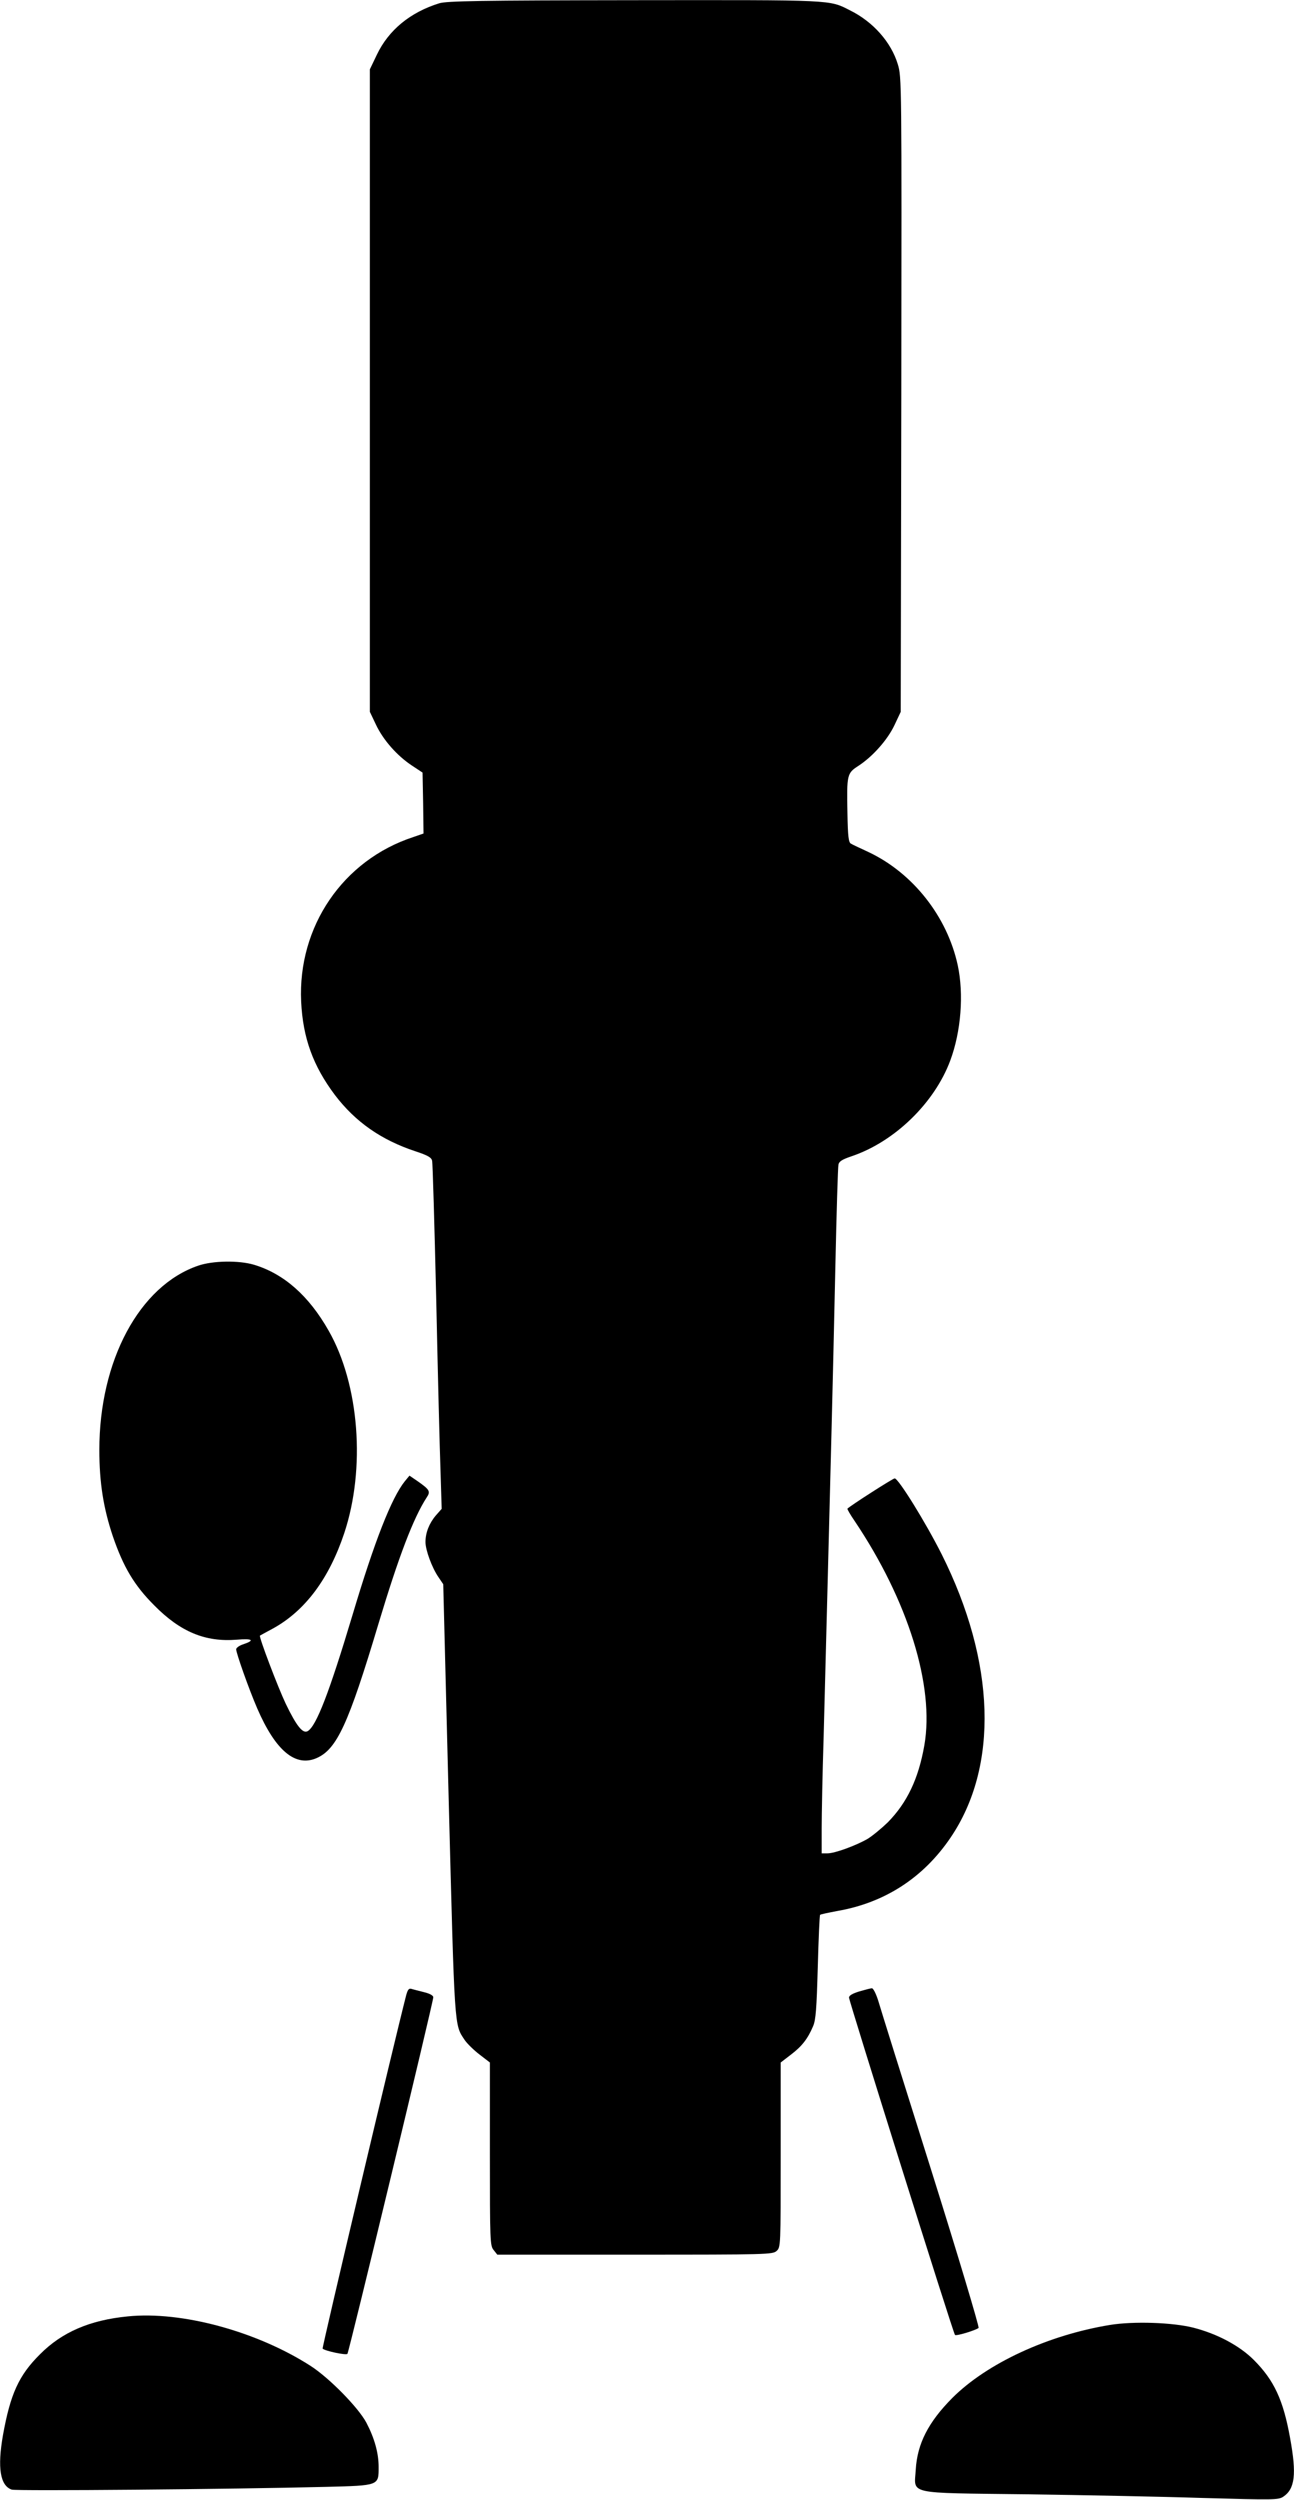
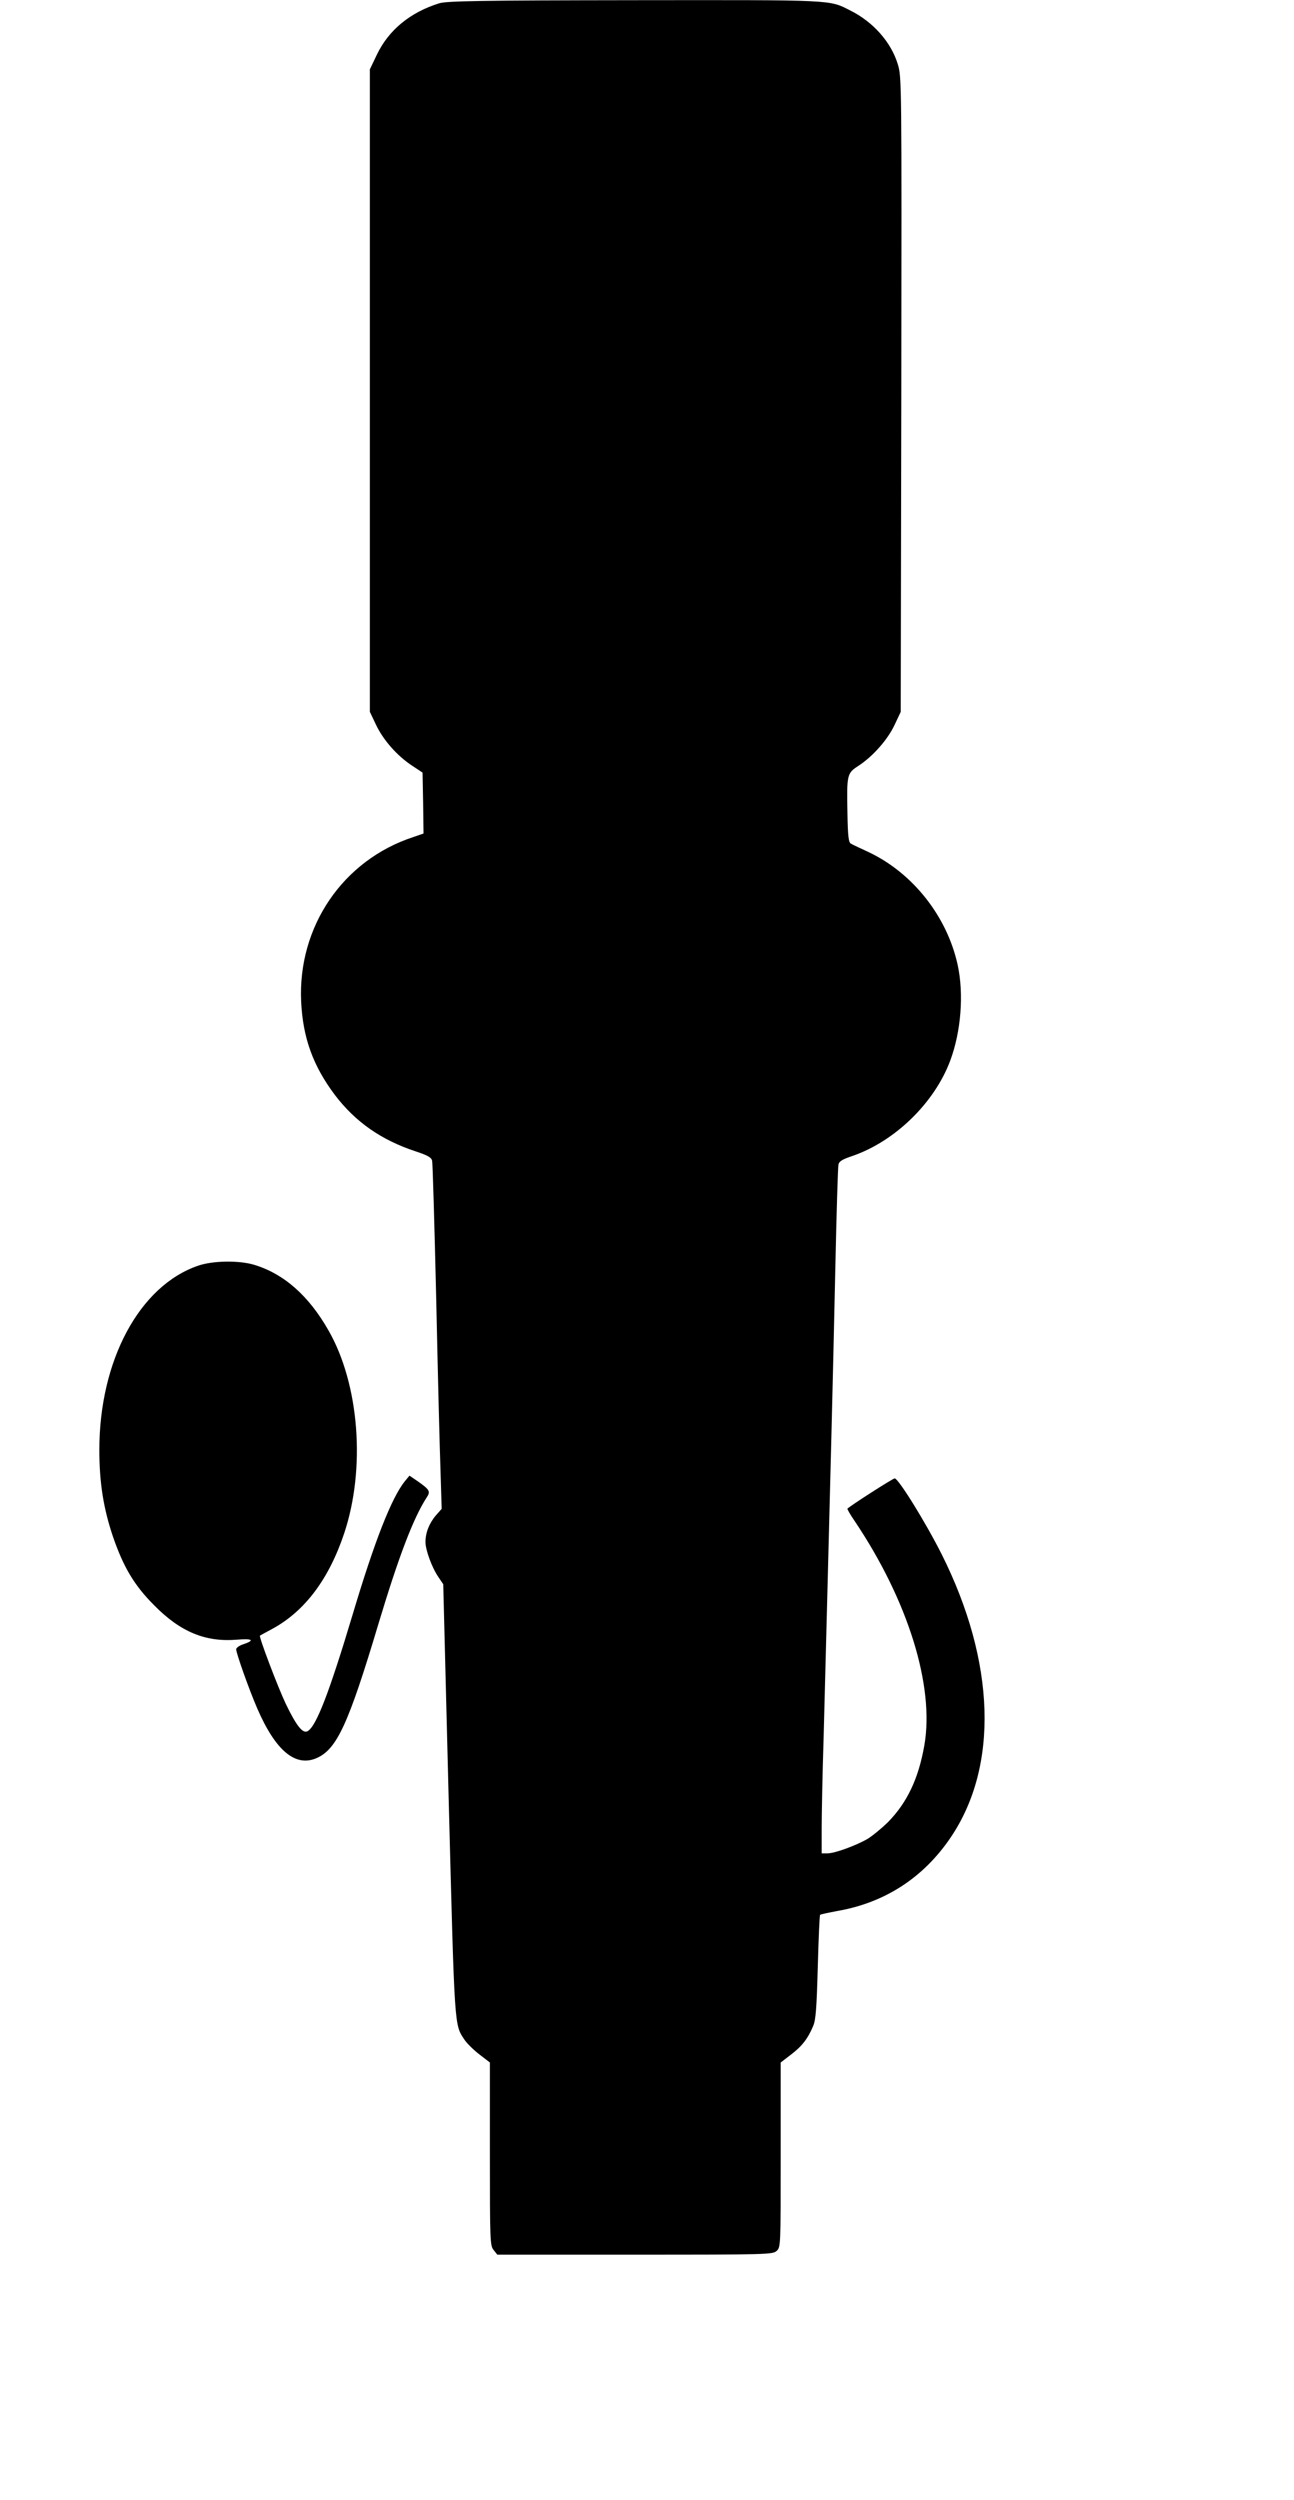
<svg xmlns="http://www.w3.org/2000/svg" version="1.0" width="663pt" height="1280pt" viewBox="0 0 663 1280" preserveAspectRatio="xMidYMid meet">
  <g transform="translate(0,1280) scale(0.1,-0.1)" fill="#000000" stroke="none">
    <path d="M2250 12783 c-148 -46 -259 -137 -319 -263 l-36 -75 0 -1645 0 -1645 31 -65 c37 -79 108 -159 183 -209 l56 -37 3 -156 2 -156 -52 -18 c-361 -118 -593 -459 -575 -843 9 -186 61 -329 173 -478 105 -138 237 -230 412 -288 64 -21 83 -32 86 -49 3 -11 12 -329 21 -706 8 -377 18 -773 22 -880 l6 -196 -30 -34 c-34 -40 -53 -88 -53 -136 0 -41 33 -131 66 -179 l25 -37 28 -1106 c31 -1185 28 -1147 82 -1228 13 -19 48 -53 77 -75 l52 -40 0 -468 c0 -447 1 -470 19 -492 l19 -24 705 0 c679 0 706 1 726 19 21 19 21 24 21 492 l0 473 52 40 c57 43 87 82 114 146 14 32 18 90 24 303 4 144 9 265 12 267 2 3 42 11 89 20 242 42 440 170 579 375 248 365 231 900 -45 1451 -82 163 -222 389 -241 389 -9 0 -226 -139 -242 -155 -2 -2 14 -30 36 -62 274 -407 411 -846 358 -1150 -30 -171 -88 -293 -187 -394 -32 -31 -78 -69 -104 -85 -61 -35 -168 -74 -205 -74 l-30 0 0 128 c0 70 4 280 10 467 5 187 14 534 20 770 6 237 15 588 20 780 5 193 14 577 20 855 6 278 13 515 16 527 3 16 19 26 66 42 221 74 426 273 507 491 55 148 70 339 38 488 -54 249 -230 472 -457 579 -41 19 -82 38 -90 43 -12 6 -16 36 -18 156 -4 199 -2 205 57 243 72 47 148 132 184 208 l32 68 3 1625 c2 1604 2 1626 -18 1691 -34 113 -127 218 -245 276 -108 55 -76 53 -1107 52 -788 -1 -961 -4 -998 -16z" />
    <path d="M1015 6319 c-301 -103 -506 -486 -506 -943 0 -168 21 -299 69 -442 54 -158 110 -252 212 -354 134 -136 262 -189 423 -176 82 7 95 -3 32 -24 -19 -6 -35 -18 -35 -25 0 -20 66 -206 108 -303 94 -217 196 -302 305 -254 103 46 162 173 316 687 104 346 179 542 247 647 21 31 16 40 -47 84 l-41 28 -24 -29 c-68 -85 -155 -306 -268 -685 -120 -400 -185 -567 -229 -594 -25 -15 -57 24 -113 140 -39 82 -139 344 -132 349 2 1 32 18 68 37 164 91 286 254 364 488 110 331 77 761 -80 1036 -102 180 -230 292 -383 338 -78 23 -211 21 -286 -5z" />
-     <path d="M2081 2583 c-64 -249 -432 -1805 -428 -1809 11 -12 120 -35 127 -27 8 9 440 1802 440 1826 0 9 -18 19 -47 26 -27 7 -56 14 -65 17 -13 4 -19 -4 -27 -33z" />
-     <path d="M4403 2603 c-36 -11 -53 -21 -53 -32 1 -19 534 -1719 543 -1727 6 -7 107 24 121 36 4 5 -105 370 -244 812 -139 441 -261 831 -271 866 -11 34 -25 62 -32 61 -7 0 -36 -8 -64 -16z" />
-     <path d="M655 939 c-195 -19 -338 -81 -450 -194 -109 -108 -152 -204 -190 -415 -29 -167 -14 -258 45 -278 24 -8 1126 2 1609 14 275 7 271 6 271 102 0 71 -21 147 -63 227 -41 77 -189 228 -285 290 -275 177 -661 282 -937 254z" />
-     <path d="M5686 895 c-317 -52 -629 -196 -807 -374 -123 -124 -179 -234 -187 -366 -7 -130 -57 -119 567 -127 289 -4 698 -12 907 -19 358 -10 383 -10 408 6 61 40 70 115 36 301 -35 195 -82 296 -186 400 -72 72 -185 133 -309 165 -106 27 -307 34 -429 14z" />
+     <path d="M4403 2603 z" />
  </g>
</svg>